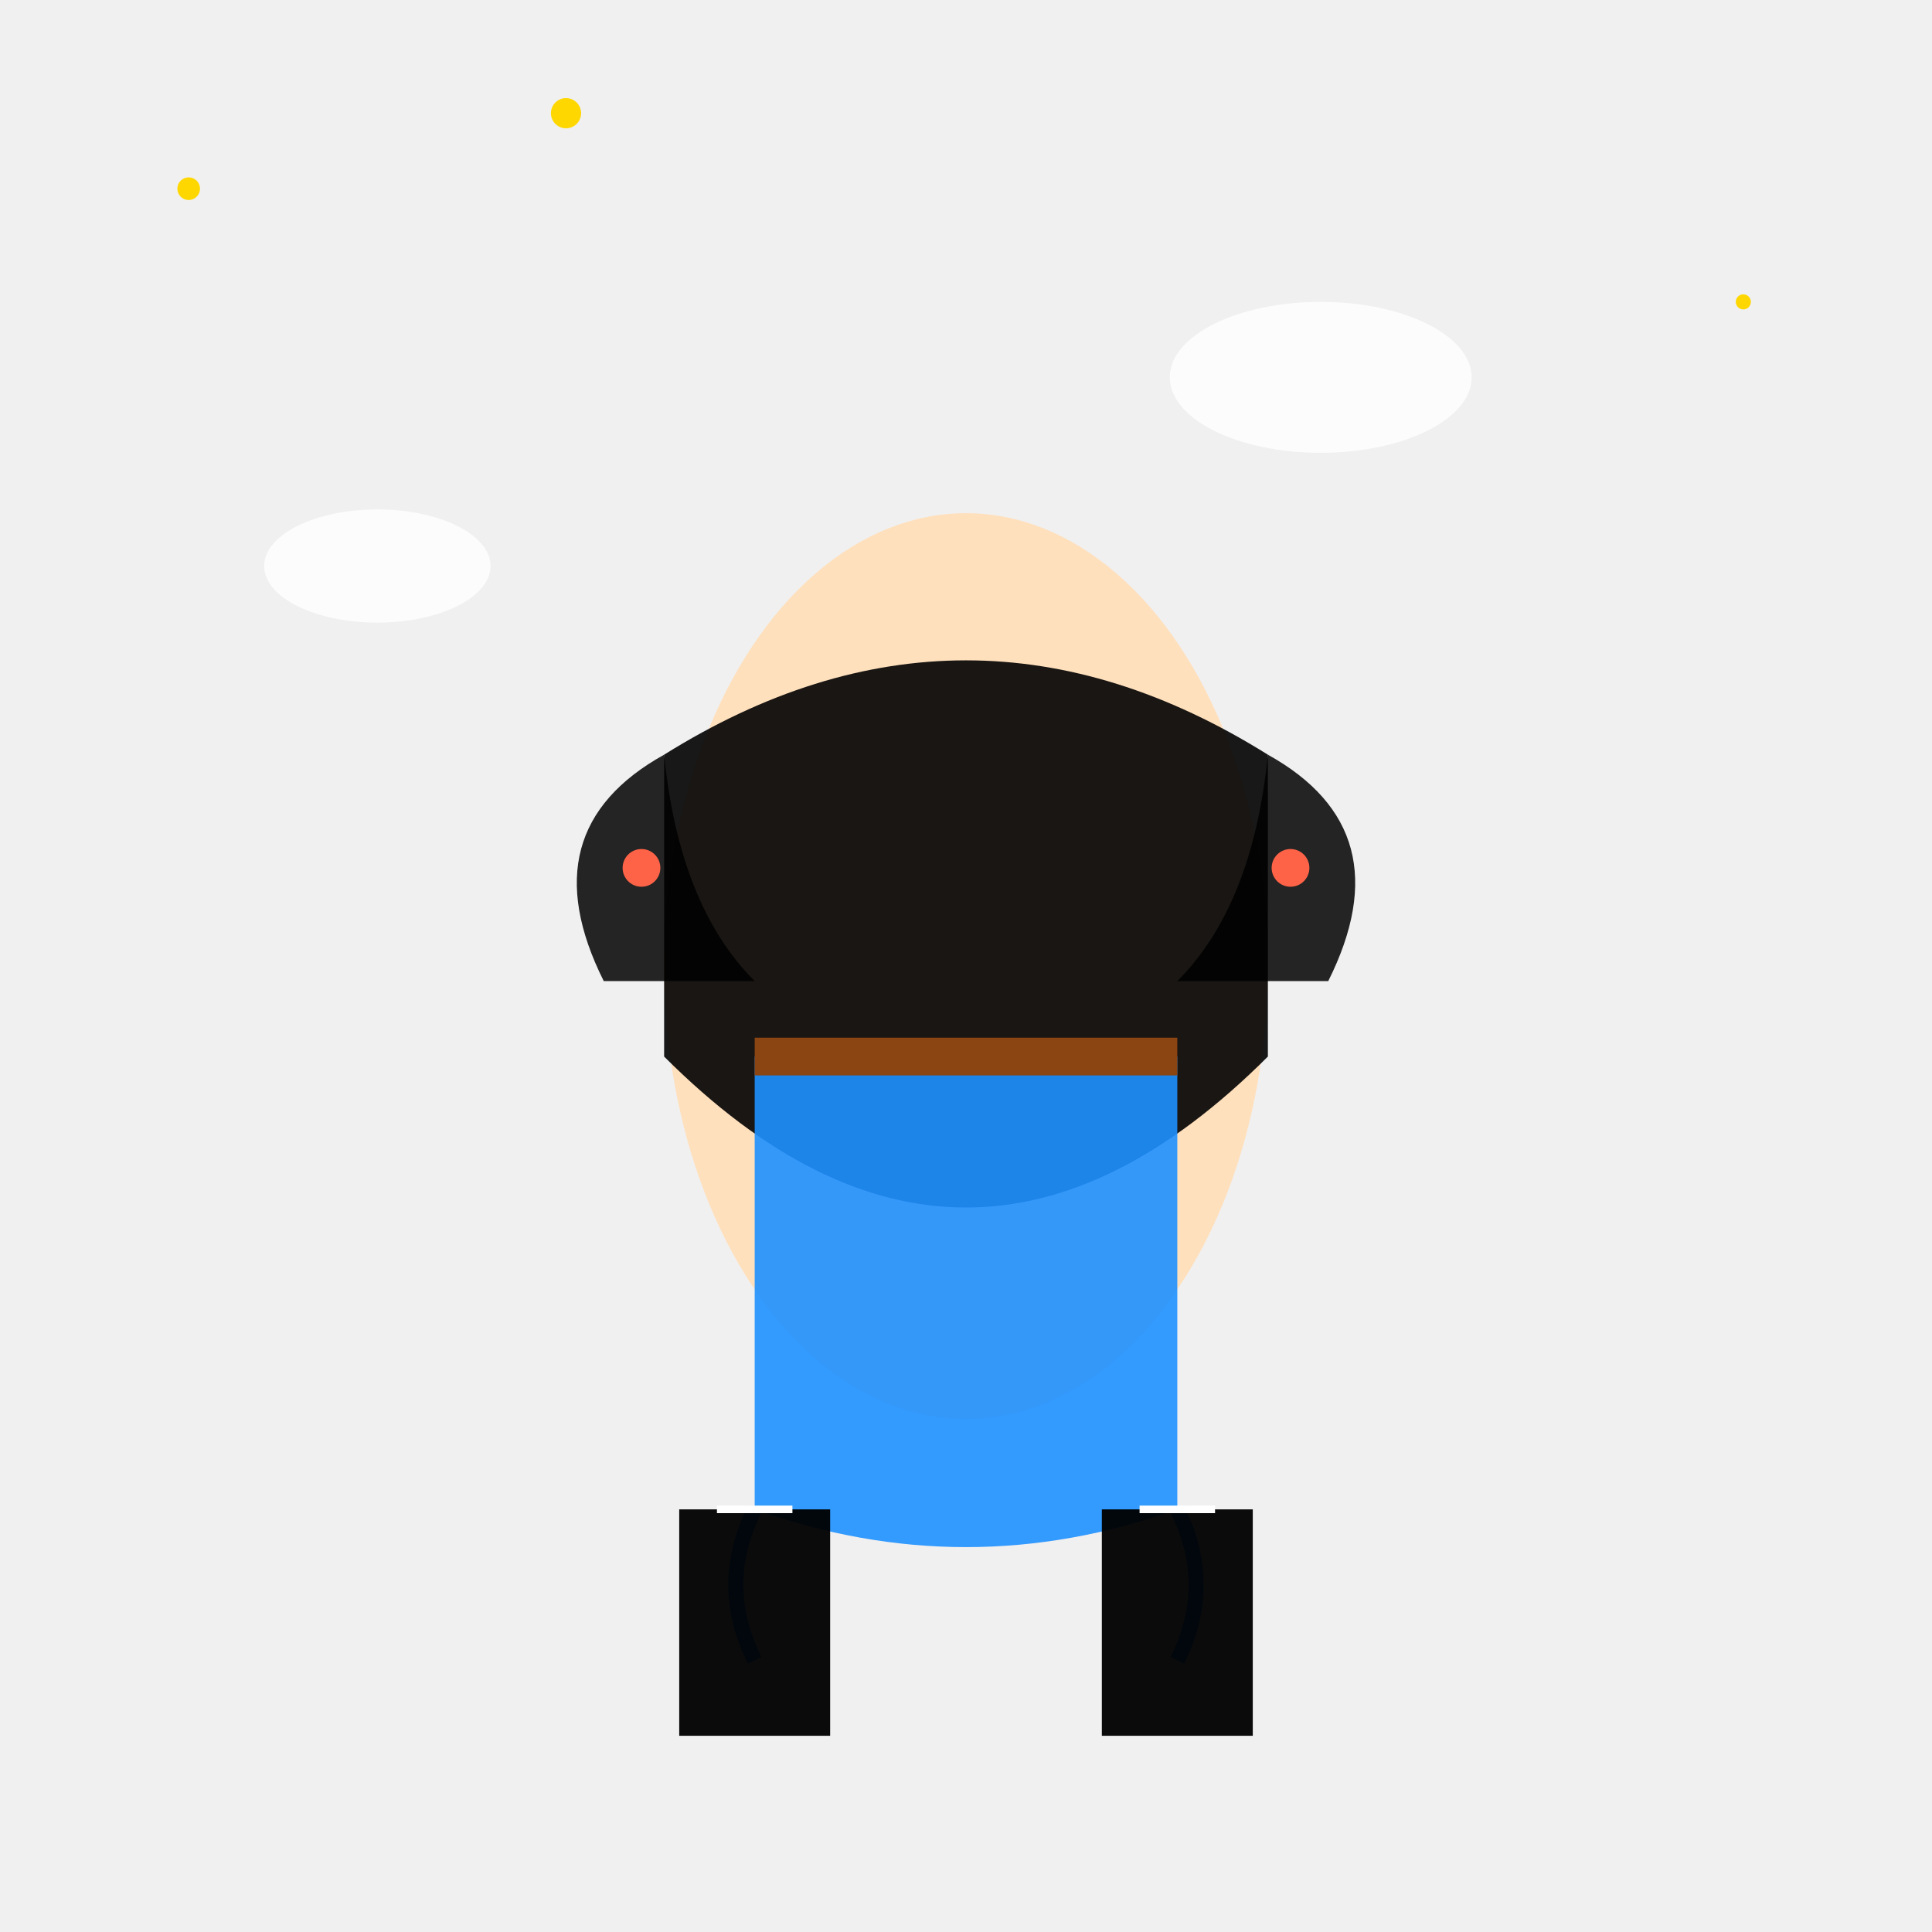
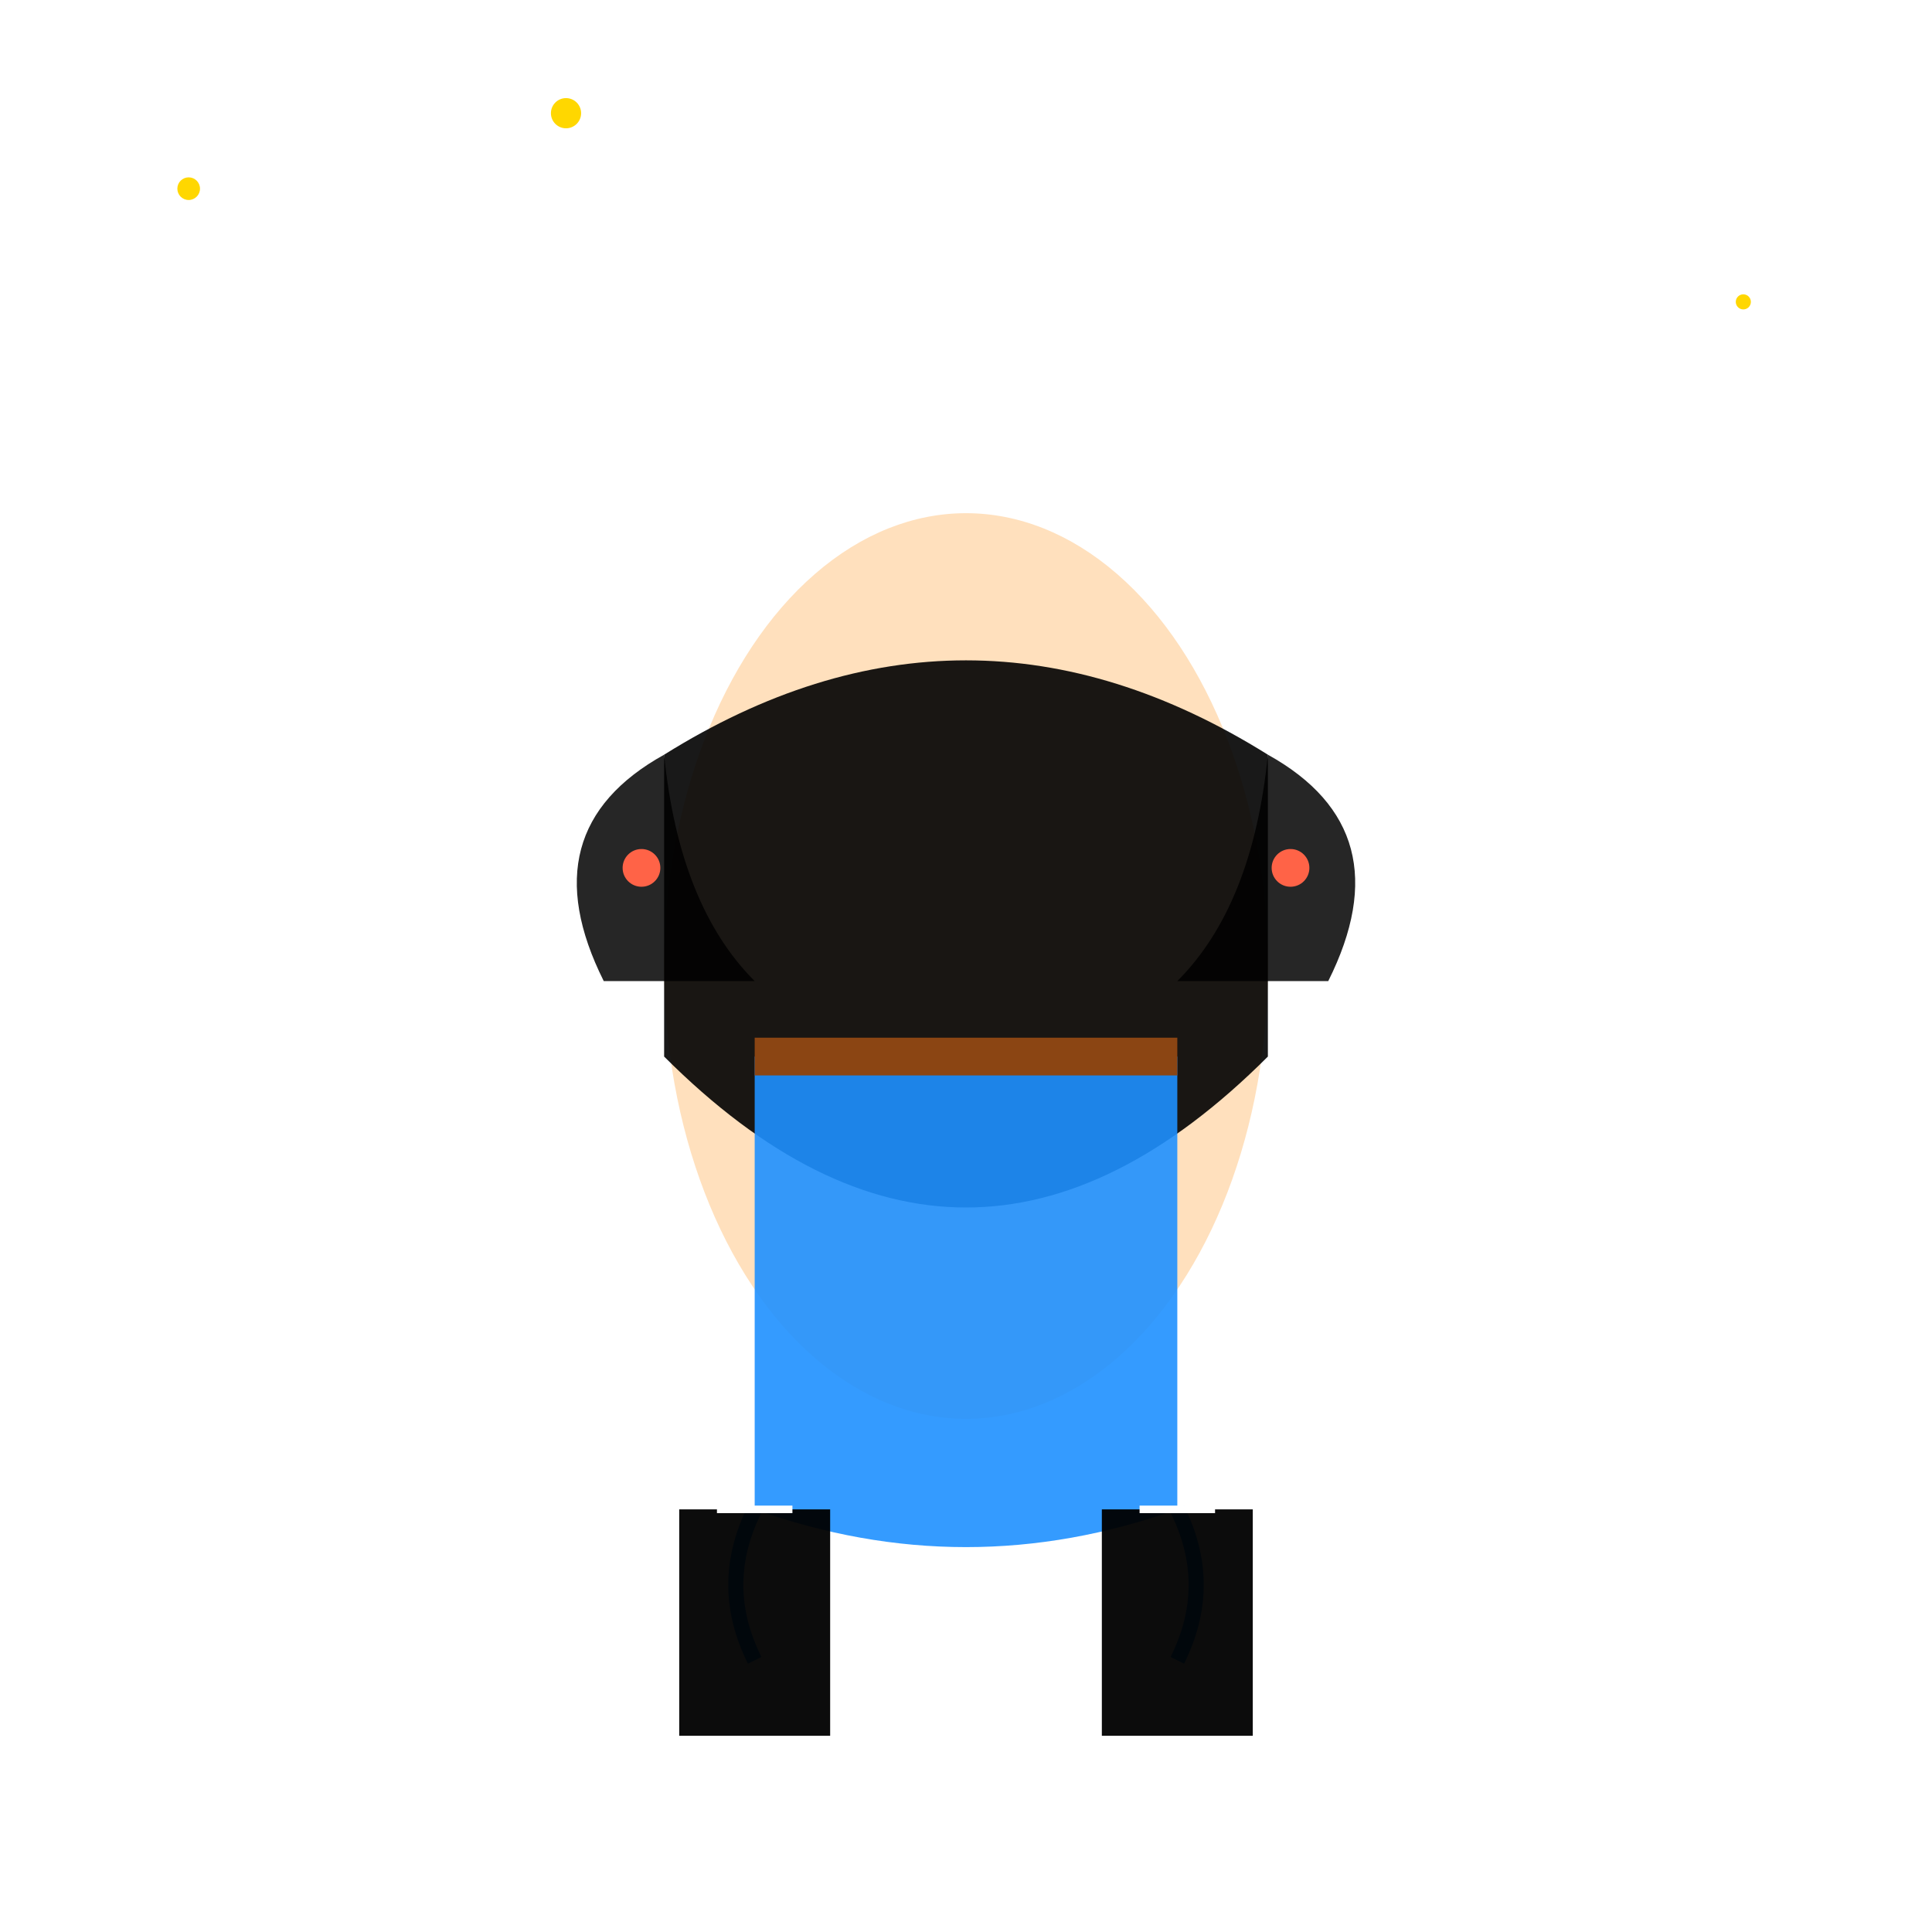
<svg xmlns="http://www.w3.org/2000/svg" viewBox="0 0 512 512">
  <title>Fashion Forward Black Ensemble</title>
  <desc>Watch as the stylish outfit dances gracefully, showcasing textured tops and trendy cargo pants with a funky flair!</desc>
-   <rect id="background" class="background" width="512" height="512" fill="#f0f0f0" />
  <ellipse id="body" class="body" cx="256" cy="256" rx="80" ry="120" fill="#ffe0bd">
    <animate attributeName="ry" values="120;125;120" dur="5s" repeatCount="indefinite" />
  </ellipse>
  <path id="top" class="top" d="M176,200 Q256,150 336,200 L336,280 Q256,360 176,280 Z" fill="#000000" opacity="0.9">
    <animateTransform attributeName="transform" attributeType="XML" type="rotate" from="0 256 240" to="360 256 240" dur="5s" repeatCount="indefinite" />
  </path>
-   <path id="sleeve-left" class="sleeve" d="M176,200 Q140,220 160,260 L200,260 Q180,240 176,200 Z" fill="#000000" opacity="0.85">
+   <path id="sleeve-left" class="sleeve" d="M176,200 Q140,220 160,260 L200,260 Q180,240 176,200 " fill="#000000" opacity="0.85">
    <animate attributeName="opacity" values="0.85;0.95;0.85" dur="5s" repeatCount="indefinite" />
  </path>
  <path id="sleeve-right" class="sleeve" d="M336,200 Q372,220 352,260 L312,260 Q332,240 336,200 Z" fill="#000000" opacity="0.85">
    <animate attributeName="opacity" values="0.85;0.95;0.85" dur="5s" repeatCount="indefinite" />
  </path>
  <circle id="decor-left" class="decorative-insert" cx="170" cy="230" r="5" fill="#ff6347">
    <animate attributeName="r" values="5;8;5" dur="5s" repeatCount="indefinite" />
  </circle>
  <circle id="decor-right" class="decorative-insert" cx="342" cy="230" r="5" fill="#ff6347">
    <animate attributeName="r" values="5;8;5" dur="5s" repeatCount="indefinite" />
  </circle>
  <path id="pants" class="cargo-pants" d="M200,280 L200,400 Q256,420 312,400 L312,280 Z" fill="#1e90ff" opacity="0.9">
    <animateTransform attributeName="transform" attributeType="XML" type="scale" values="1;1.05;1" dur="5s" repeatCount="indefinite" />
  </path>
  <path id="pants-edge-left" class="pants-edge" d="M200,400 Q190,420 200,440" stroke="#1e90ff" stroke-width="4" fill="none">
    <animate attributeName="stroke-dashoffset" from="0" to="100" dur="5s" repeatCount="indefinite" />
  </path>
  <path id="pants-edge-right" class="pants-edge" d="M312,400 Q322,420 312,440" stroke="#1e90ff" stroke-width="4" fill="none">
    <animate attributeName="stroke-dashoffset" from="0" to="100" dur="5s" repeatCount="indefinite" />
  </path>
  <rect id="boot-left" class="platform-boot" x="180" y="400" width="40" height="60" fill="#000000" opacity="0.95">
    <animateTransform attributeName="transform" attributeType="XML" type="translate" values="0,0;0,10;0,0" dur="5s" repeatCount="indefinite" />
  </rect>
  <rect id="boot-right" class="platform-boot" x="292" y="400" width="40" height="60" fill="#000000" opacity="0.95">
    <animateTransform attributeName="transform" attributeType="XML" type="translate" values="0,0;0,10;0,0" dur="5s" repeatCount="indefinite" />
  </rect>
  <line id="lace-left" class="shoelace" x1="190" y1="400" x2="210" y2="400" stroke="#ffffff" stroke-width="2">
    <animate attributeName="stroke-width" values="2;3;2" dur="5s" repeatCount="indefinite" />
  </line>
  <line id="lace-right" class="shoelace" x1="302" y1="400" x2="322" y2="400" stroke="#ffffff" stroke-width="2">
    <animate attributeName="stroke-width" values="2;3;2" dur="5s" repeatCount="indefinite" />
  </line>
  <rect id="belt" class="accessory" x="200" y="275" width="112" height="10" fill="#8b4513">
    <animate attributeName="fill" values="#8b4513;#cd853f;#8b4513" dur="5s" repeatCount="indefinite" />
  </rect>
  <circle id="star1" class="background-star" cx="50" cy="50" r="3" fill="#ffd700">
    <animate attributeName="opacity" values="1;0.5;1" dur="5s" repeatCount="indefinite" />
  </circle>
  <circle id="star2" class="background-star" cx="462" cy="80" r="2" fill="#ffd700">
    <animate attributeName="opacity" values="1;0.5;1" dur="5s" repeatCount="indefinite" />
  </circle>
  <circle id="star3" class="background-star" cx="150" cy="30" r="4" fill="#ffd700">
    <animate attributeName="opacity" values="1;0.3;1" dur="5s" repeatCount="indefinite" />
  </circle>
-   <ellipse id="cloud1" class="background-cloud" cx="350" cy="100" rx="40" ry="20" fill="#ffffff" opacity="0.8" />
  <ellipse id="cloud2" class="background-cloud" cx="100" cy="150" rx="30" ry="15" fill="#ffffff" opacity="0.8" />
</svg>